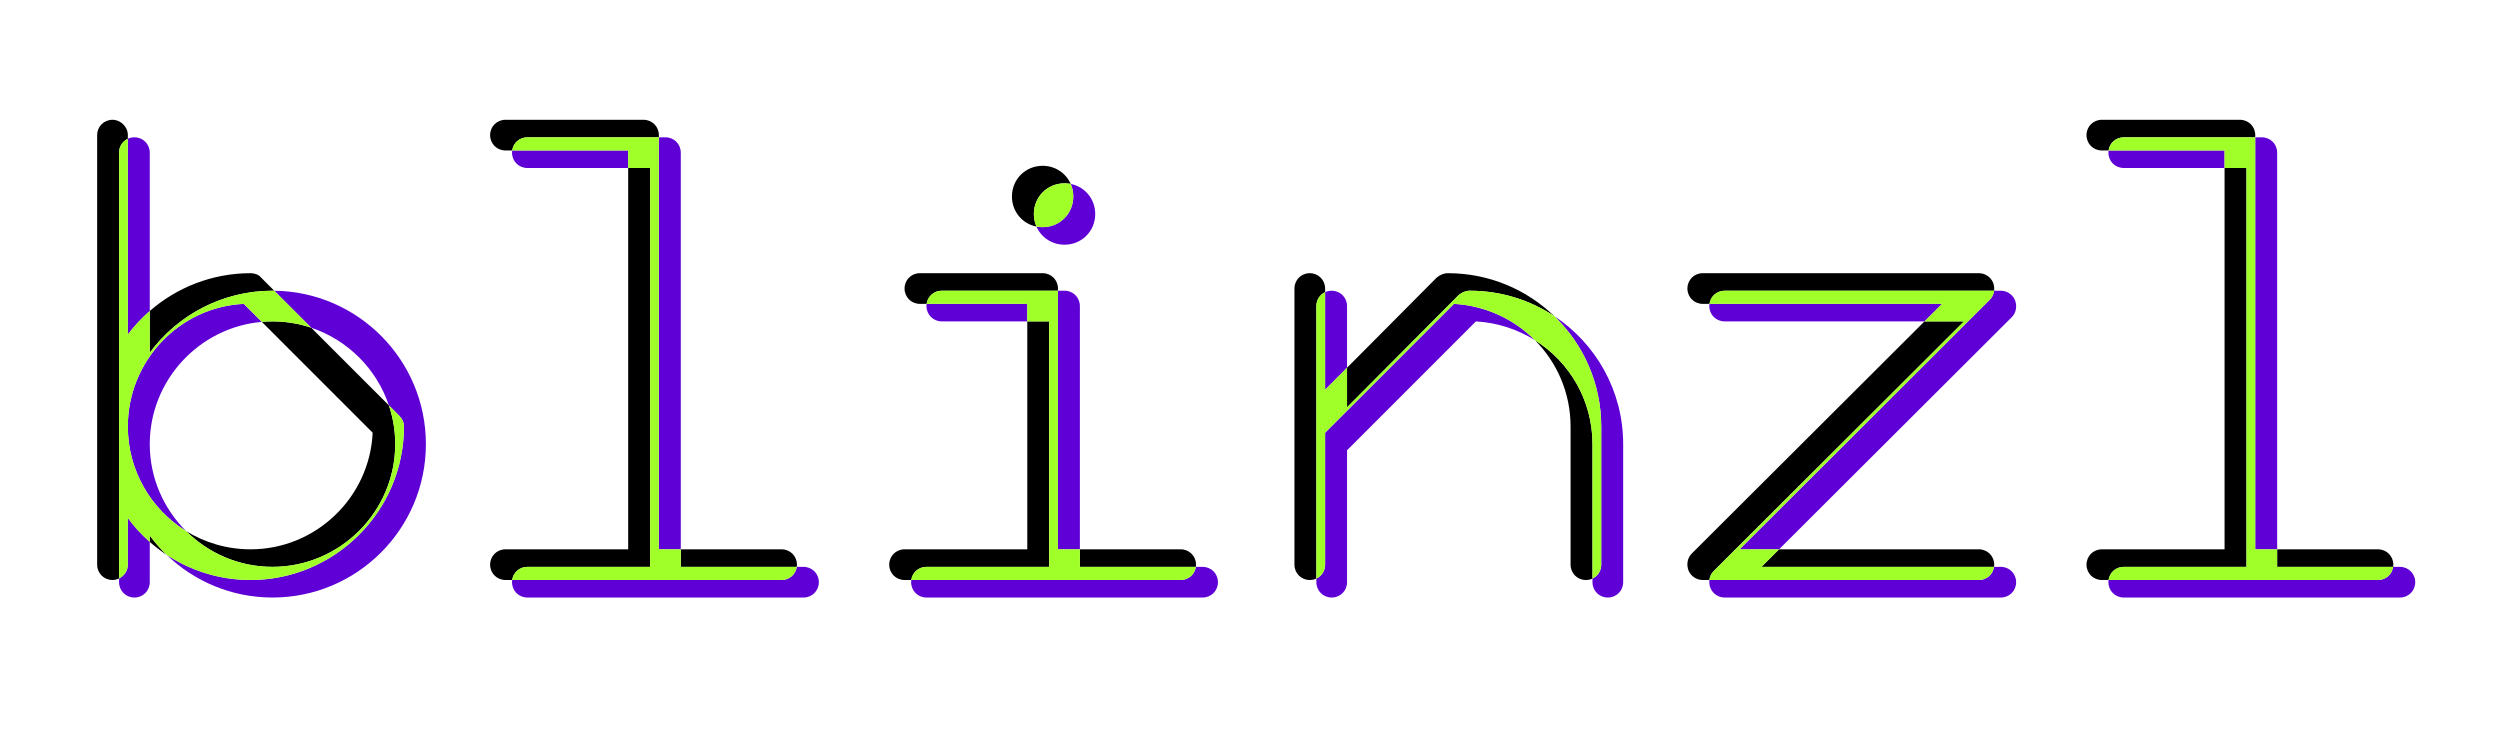
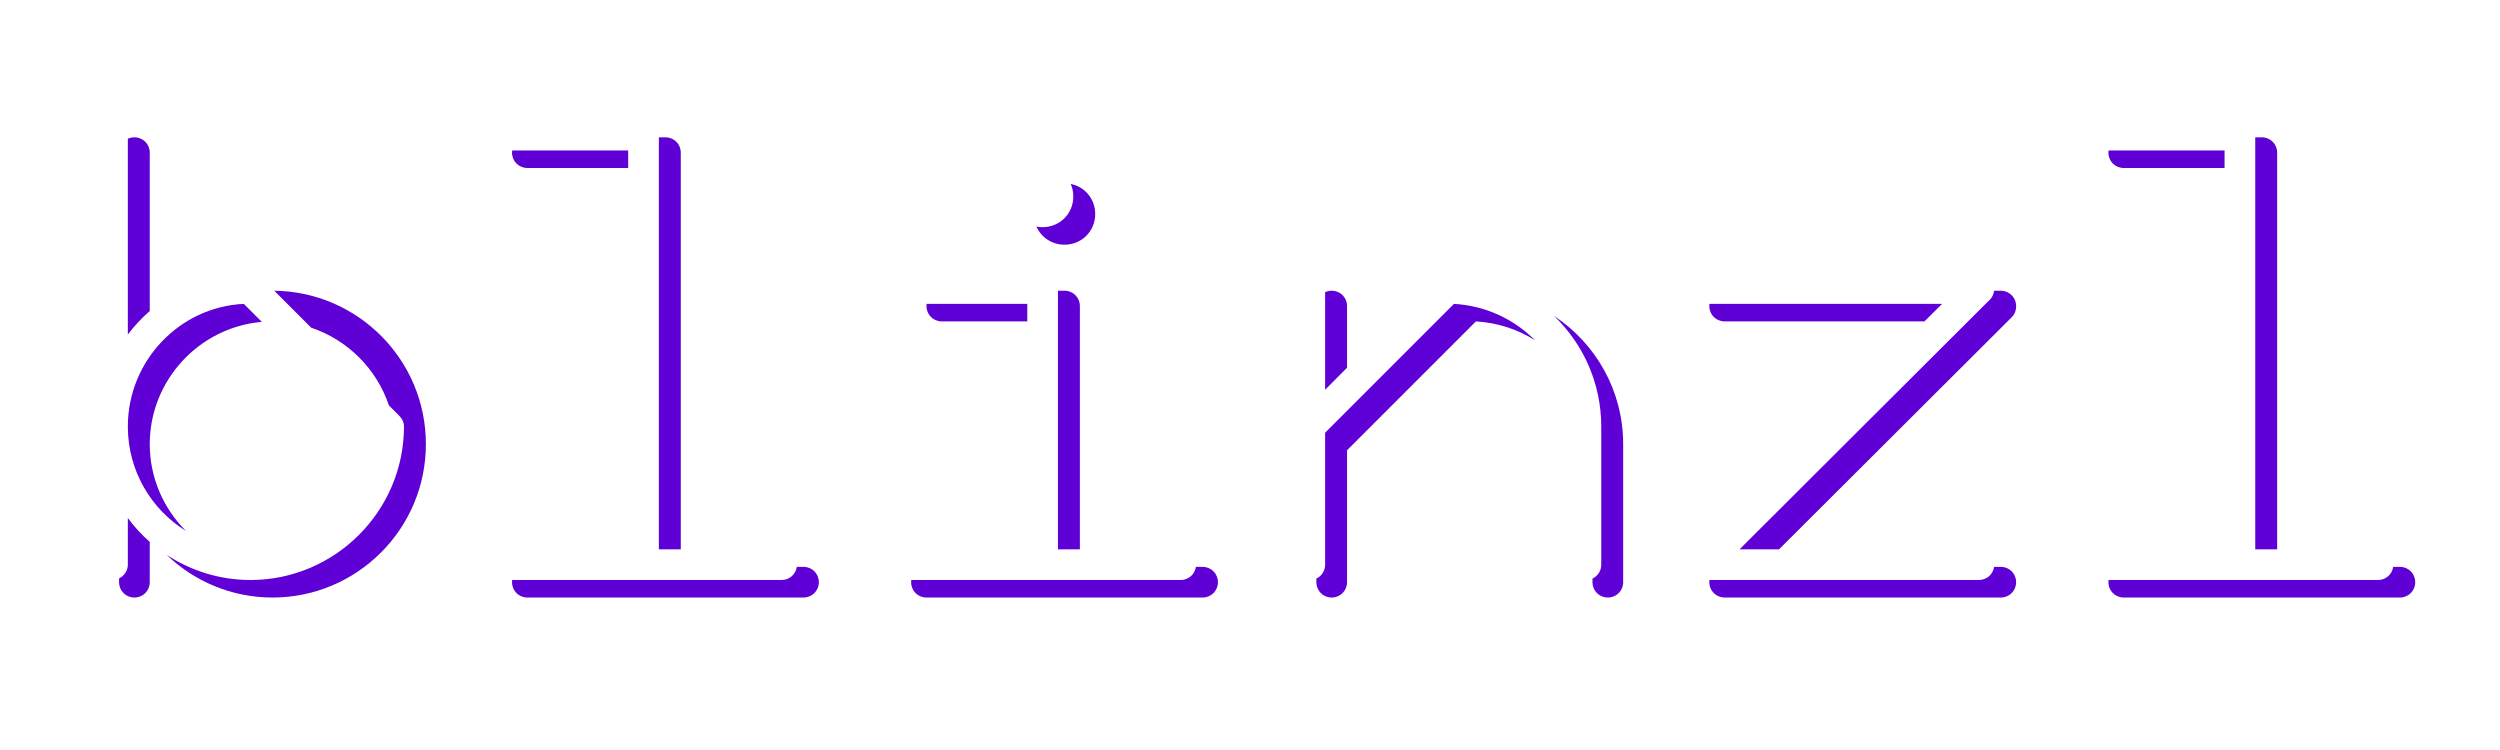
<svg xmlns="http://www.w3.org/2000/svg" width="500" height="150" viewBox="0 0 500 150" fill="none">
  <path fill-rule="evenodd" clip-rule="evenodd" d="M29.951 62.2V30.531C29.951 28.813 28.601 27.463 26.883 27.463C26.41 27.463 25.965 27.565 25.568 27.749V66.91C26.853 65.197 28.323 63.617 29.951 62.2ZM54.849 58.146L62.243 65.54C69.539 67.986 75.335 73.782 77.78 81.078L79.812 83.11C80.426 83.723 80.794 84.46 80.794 85.319C80.794 102.255 66.926 116 50.113 116C43.92 116 38.146 114.141 33.333 110.967C38.807 116.238 46.284 119.506 54.496 119.506C71.432 119.506 85.177 105.761 85.177 88.825C85.177 72.007 71.622 58.335 54.849 58.146ZM29.951 108.382C28.323 106.948 26.853 105.346 25.568 103.605V112.932C25.568 114.156 24.821 115.193 23.814 115.688V116.438C23.814 118.156 25.164 119.506 26.883 119.506C28.601 119.506 29.951 118.156 29.951 116.438V108.382ZM52.362 64.373C39.851 65.463 29.951 76.044 29.951 88.825C29.951 95.598 32.731 101.753 37.206 106.205C30.206 101.87 25.568 94.115 25.568 85.319C25.568 72.187 35.877 61.387 48.763 60.774L52.362 64.373ZM136.156 109.864H131.773V27.463H133.088C134.806 27.463 136.156 28.813 136.156 30.531V109.864ZM159.356 113.37C159.149 114.874 157.887 116 156.318 116H102.436C102.416 116.143 102.406 116.289 102.406 116.438C102.406 118.156 103.756 119.506 105.474 119.506H160.701C162.419 119.506 163.769 118.156 163.769 116.438C163.769 114.72 162.419 113.37 160.701 113.37H159.356ZM125.637 33.599V30.093H102.436C102.416 30.235 102.406 30.382 102.406 30.531C102.406 32.249 103.756 33.599 105.474 33.599H125.637ZM207.289 45.314C207.687 45.392 208.1 45.433 208.524 45.433C211.96 45.433 214.66 42.733 214.66 39.297C214.66 38.398 214.475 37.55 214.141 36.787C216.968 37.344 219.043 39.791 219.043 42.803C219.043 46.24 216.343 48.94 212.907 48.94C210.369 48.94 208.233 47.467 207.289 45.314ZM215.975 109.864H211.592V58.144H212.907C214.625 58.144 215.975 59.494 215.975 61.212V109.864ZM239.175 113.37C238.968 114.874 237.706 116 236.137 116H182.255C182.236 116.143 182.225 116.289 182.225 116.438C182.225 118.156 183.575 119.506 185.293 119.506H240.52C242.238 119.506 243.588 118.156 243.588 116.438C243.588 114.72 242.238 113.37 240.52 113.37H239.175ZM205.456 64.28V60.774H185.323C185.304 60.917 185.293 61.063 185.293 61.212C185.293 62.93 186.643 64.28 188.362 64.28H205.456ZM269.408 73.548V61.212C269.408 59.494 268.058 58.144 266.34 58.144C265.867 58.144 265.422 58.246 265.025 58.43V77.955L269.408 73.548ZM263.272 115.714V116.438C263.272 118.156 264.622 119.506 266.34 119.506C268.058 119.506 269.408 118.156 269.408 116.438V90.052L295.18 64.28C299.507 64.525 303.534 65.87 306.984 68.038C302.81 63.84 297.123 61.132 290.797 60.774L265.025 86.546V112.932C265.025 114.177 264.316 115.229 263.272 115.714ZM318.498 115.714V116.438C318.498 118.156 319.848 119.506 321.566 119.506C323.284 119.506 324.634 118.156 324.634 116.438V88.825C324.634 78.122 319.145 68.694 310.829 63.203C316.636 68.787 320.251 76.633 320.251 85.319V112.932C320.251 114.177 319.542 115.229 318.498 115.714ZM355.81 109.864H347.912L397.984 59.915C398.459 59.44 398.746 58.815 398.825 58.144H400.158C401.385 58.144 402.49 58.88 402.98 59.985C403.471 61.212 403.226 62.562 402.367 63.421L355.81 109.864ZM398.813 113.37C398.606 114.874 397.344 116 395.775 116H341.881C341.817 116.543 341.889 117.117 342.109 117.666C342.6 118.77 343.704 119.506 344.932 119.506H400.158C401.876 119.506 403.226 118.156 403.226 116.438C403.226 114.72 401.876 113.37 400.158 113.37H398.813ZM388.411 60.774L384.896 64.28H344.932C343.214 64.28 341.864 62.93 341.864 61.212C341.864 61.063 341.874 60.917 341.893 60.774H388.411ZM455.432 109.864H451.049V27.463H452.364C454.082 27.463 455.432 28.813 455.432 30.531V109.864ZM478.632 113.37C478.425 114.874 477.163 116 475.594 116H421.712C421.693 116.143 421.683 116.289 421.683 116.438C421.683 118.156 423.033 119.506 424.751 119.506H479.977C481.695 119.506 483.045 118.156 483.045 116.438C483.045 114.72 481.695 113.37 479.977 113.37H478.632ZM444.913 33.599V30.093H421.712C421.693 30.235 421.683 30.382 421.683 30.531C421.683 32.249 423.033 33.599 424.751 33.599H444.913Z" fill="#5E00D6" />
-   <path fill-rule="evenodd" clip-rule="evenodd" d="M54.849 58.146L52.199 55.497C51.708 54.883 50.849 54.638 50.113 54.638C42.391 54.638 35.319 57.528 29.951 62.2V70.539C35.473 63.053 44.432 58.144 54.496 58.144C54.613 58.144 54.731 58.145 54.849 58.146ZM62.243 65.541L77.78 81.078C78.597 83.516 79.041 86.121 79.041 88.825C79.041 102.325 67.995 113.37 54.496 113.37C47.769 113.37 41.651 110.628 37.206 106.205C40.949 108.523 45.367 109.864 50.113 109.864C63.122 109.864 73.921 99.555 74.535 86.546L52.362 64.373C53.065 64.311 53.777 64.28 54.496 64.28C57.2 64.28 59.805 64.723 62.243 65.541ZM33.333 110.967C32.144 110.183 31.014 109.318 29.951 108.382V107.111C30.967 108.488 32.099 109.778 33.333 110.967ZM23.814 115.688C23.408 115.888 22.959 116 22.5 116C20.782 116 19.432 114.65 19.432 112.932V27.024C19.432 25.306 20.782 23.956 22.5 23.956C24.095 23.956 25.568 25.306 25.568 27.024V27.749C24.523 28.234 23.814 29.286 23.814 30.531V115.688ZM136.156 109.864V113.37H159.356C159.376 113.227 159.386 113.081 159.386 112.932C159.386 111.214 158.036 109.864 156.318 109.864H136.156ZM102.436 116C102.643 114.496 103.905 113.37 105.474 113.37H130.019V33.599H125.637V109.864H101.092C99.374 109.864 98.023 111.214 98.023 112.932C98.023 114.65 99.374 116 101.092 116H102.436ZM102.436 30.093C102.643 28.589 103.905 27.463 105.474 27.463H131.773V27.024C131.773 25.306 130.423 23.956 128.705 23.956H101.092C99.374 23.956 98.023 25.306 98.023 27.024C98.023 28.743 99.374 30.093 101.092 30.093H102.436ZM214.141 36.787C213.743 36.708 213.33 36.667 212.907 36.667C209.47 36.667 206.77 39.367 206.77 42.803C206.77 43.702 206.955 44.551 207.289 45.314C204.462 44.756 202.388 42.309 202.388 39.297C202.388 35.861 205.087 33.161 208.524 33.161C211.061 33.161 213.197 34.633 214.141 36.787ZM215.975 109.864V113.37H239.175C239.195 113.227 239.205 113.081 239.205 112.932C239.205 111.214 237.855 109.864 236.137 109.864H215.975ZM182.255 116C182.462 114.496 183.724 113.37 185.293 113.37H209.838V64.28H205.456V109.864H180.911C179.193 109.864 177.843 111.214 177.843 112.932C177.843 114.65 179.193 116 180.911 116H182.255ZM185.323 60.774C185.531 59.27 186.793 58.144 188.362 58.144H211.592V57.706C211.592 55.987 210.242 54.638 208.524 54.638H183.979C182.261 54.638 180.911 55.987 180.911 57.706C180.911 59.424 182.261 60.774 183.979 60.774H185.323ZM310.829 63.203C305.314 57.9 297.82 54.638 289.57 54.638C288.711 54.638 287.975 55.006 287.361 55.497L269.408 73.548V81.462L291.744 59.003C292.357 58.512 293.094 58.144 293.953 58.144C300.186 58.144 305.987 60.006 310.829 63.203ZM318.498 115.714V88.825C318.498 80.061 313.906 72.39 306.984 68.038C311.394 72.474 314.115 78.572 314.115 85.319V112.932C314.115 114.65 315.465 116 317.183 116C317.656 116 318.101 115.898 318.498 115.714ZM263.272 115.714V61.212C263.272 59.967 263.981 58.915 265.025 58.43V57.706C265.025 55.987 263.675 54.638 261.957 54.638C260.239 54.638 258.889 55.987 258.889 57.706V112.932C258.889 114.65 260.239 116 261.957 116C262.43 116 262.875 115.898 263.272 115.714ZM398.825 58.144H344.932C343.363 58.144 342.101 59.27 341.893 60.774H340.549C338.831 60.774 337.481 59.424 337.481 57.706C337.481 55.987 338.831 54.638 340.549 54.638H395.775C397.002 54.638 398.107 55.374 398.598 56.478C398.817 57.027 398.89 57.601 398.825 58.144ZM355.81 109.864L352.295 113.37H398.813C398.833 113.227 398.843 113.081 398.843 112.932C398.843 111.214 397.493 109.864 395.775 109.864H355.81ZM341.881 116H340.549C339.322 116 338.217 115.264 337.726 114.159C337.235 112.932 337.481 111.582 338.34 110.723L384.897 64.28H392.794L342.723 114.229C342.248 114.704 341.96 115.329 341.881 116ZM455.432 109.864V113.37H478.632C478.652 113.227 478.662 113.081 478.662 112.932C478.662 111.214 477.312 109.864 475.594 109.864H455.432ZM421.712 116C421.92 114.496 423.182 113.37 424.751 113.37H449.296V33.599H444.913V109.864H420.368C418.65 109.864 417.3 111.214 417.3 112.932C417.3 114.65 418.65 116 420.368 116H421.712ZM421.712 30.093C421.92 28.589 423.182 27.463 424.751 27.463H451.049V27.024C451.049 25.306 449.699 23.956 447.981 23.956H420.368C418.65 23.956 417.3 25.306 417.3 27.024C417.3 28.743 418.65 30.093 420.368 30.093H421.712Z" fill="black" />
-   <path fill-rule="evenodd" clip-rule="evenodd" d="M25.568 27.749V66.91C26.853 65.197 28.323 63.617 29.951 62.2V70.539C35.473 63.053 44.432 58.144 54.496 58.144C54.613 58.144 54.731 58.145 54.849 58.146L62.243 65.541C59.805 64.723 57.2 64.28 54.496 64.28C53.777 64.28 53.065 64.311 52.362 64.373L48.763 60.774C35.877 61.387 25.568 72.187 25.568 85.319C25.568 94.115 30.206 101.87 37.206 106.205C41.651 110.628 47.769 113.37 54.496 113.37C67.995 113.37 79.041 102.325 79.041 88.825C79.041 86.121 78.597 83.516 77.78 81.078L79.812 83.11C80.426 83.723 80.794 84.46 80.794 85.319C80.794 102.255 66.926 116 50.113 116C43.92 116 38.146 114.141 33.333 110.967C32.099 109.778 30.967 108.488 29.951 107.111V108.382C28.323 106.948 26.853 105.346 25.568 103.605V112.932C25.568 114.156 24.821 115.193 23.814 115.688V30.531C23.814 29.286 24.523 28.234 25.568 27.749ZM136.156 109.864H131.773V27.463H105.474C103.905 27.463 102.643 28.589 102.436 30.093H125.637V33.599H130.019V113.37H105.474C103.905 113.37 102.643 114.496 102.436 116H156.318C157.887 116 159.149 114.874 159.356 113.37H136.156V109.864ZM207.289 45.314C207.687 45.392 208.1 45.433 208.524 45.433C211.96 45.433 214.66 42.733 214.66 39.297C214.66 38.398 214.475 37.55 214.141 36.787C213.743 36.708 213.33 36.667 212.907 36.667C209.47 36.667 206.77 39.367 206.77 42.803C206.77 43.702 206.955 44.551 207.289 45.314ZM215.975 109.864H211.592V58.144H188.362C186.793 58.144 185.531 59.27 185.323 60.774H205.456V64.28H209.838V113.37H185.293C183.724 113.37 182.462 114.496 182.255 116H236.137C237.706 116 238.968 114.874 239.175 113.37H215.975V109.864ZM265.025 58.43V77.955L269.408 73.548V81.462L291.744 59.003C292.357 58.512 293.094 58.144 293.953 58.144C300.186 58.144 305.987 60.006 310.829 63.203C316.636 68.787 320.251 76.633 320.251 85.319V112.932C320.251 114.177 319.542 115.229 318.498 115.714V88.825C318.498 80.061 313.906 72.39 306.984 68.038C302.81 63.84 297.123 61.132 290.797 60.774L265.025 86.546V112.932C265.025 114.177 264.316 115.229 263.272 115.714V61.212C263.272 59.967 263.981 58.915 265.025 58.43ZM355.81 109.864H347.912L397.984 59.915C398.459 59.44 398.746 58.815 398.825 58.144H344.932C343.363 58.144 342.101 59.27 341.893 60.774H388.412L384.897 64.28H392.794L342.723 114.229C342.248 114.704 341.96 115.329 341.881 116H395.775C397.344 116 398.606 114.874 398.813 113.37H352.295L355.81 109.864ZM455.432 109.864H451.049V27.463H424.751C423.182 27.463 421.92 28.589 421.712 30.093H444.913V33.599H449.296V113.37H424.751C423.182 113.37 421.92 114.496 421.712 116H475.594C477.163 116 478.425 114.874 478.632 113.37H455.432V109.864Z" fill="#A1FF29" />
</svg>